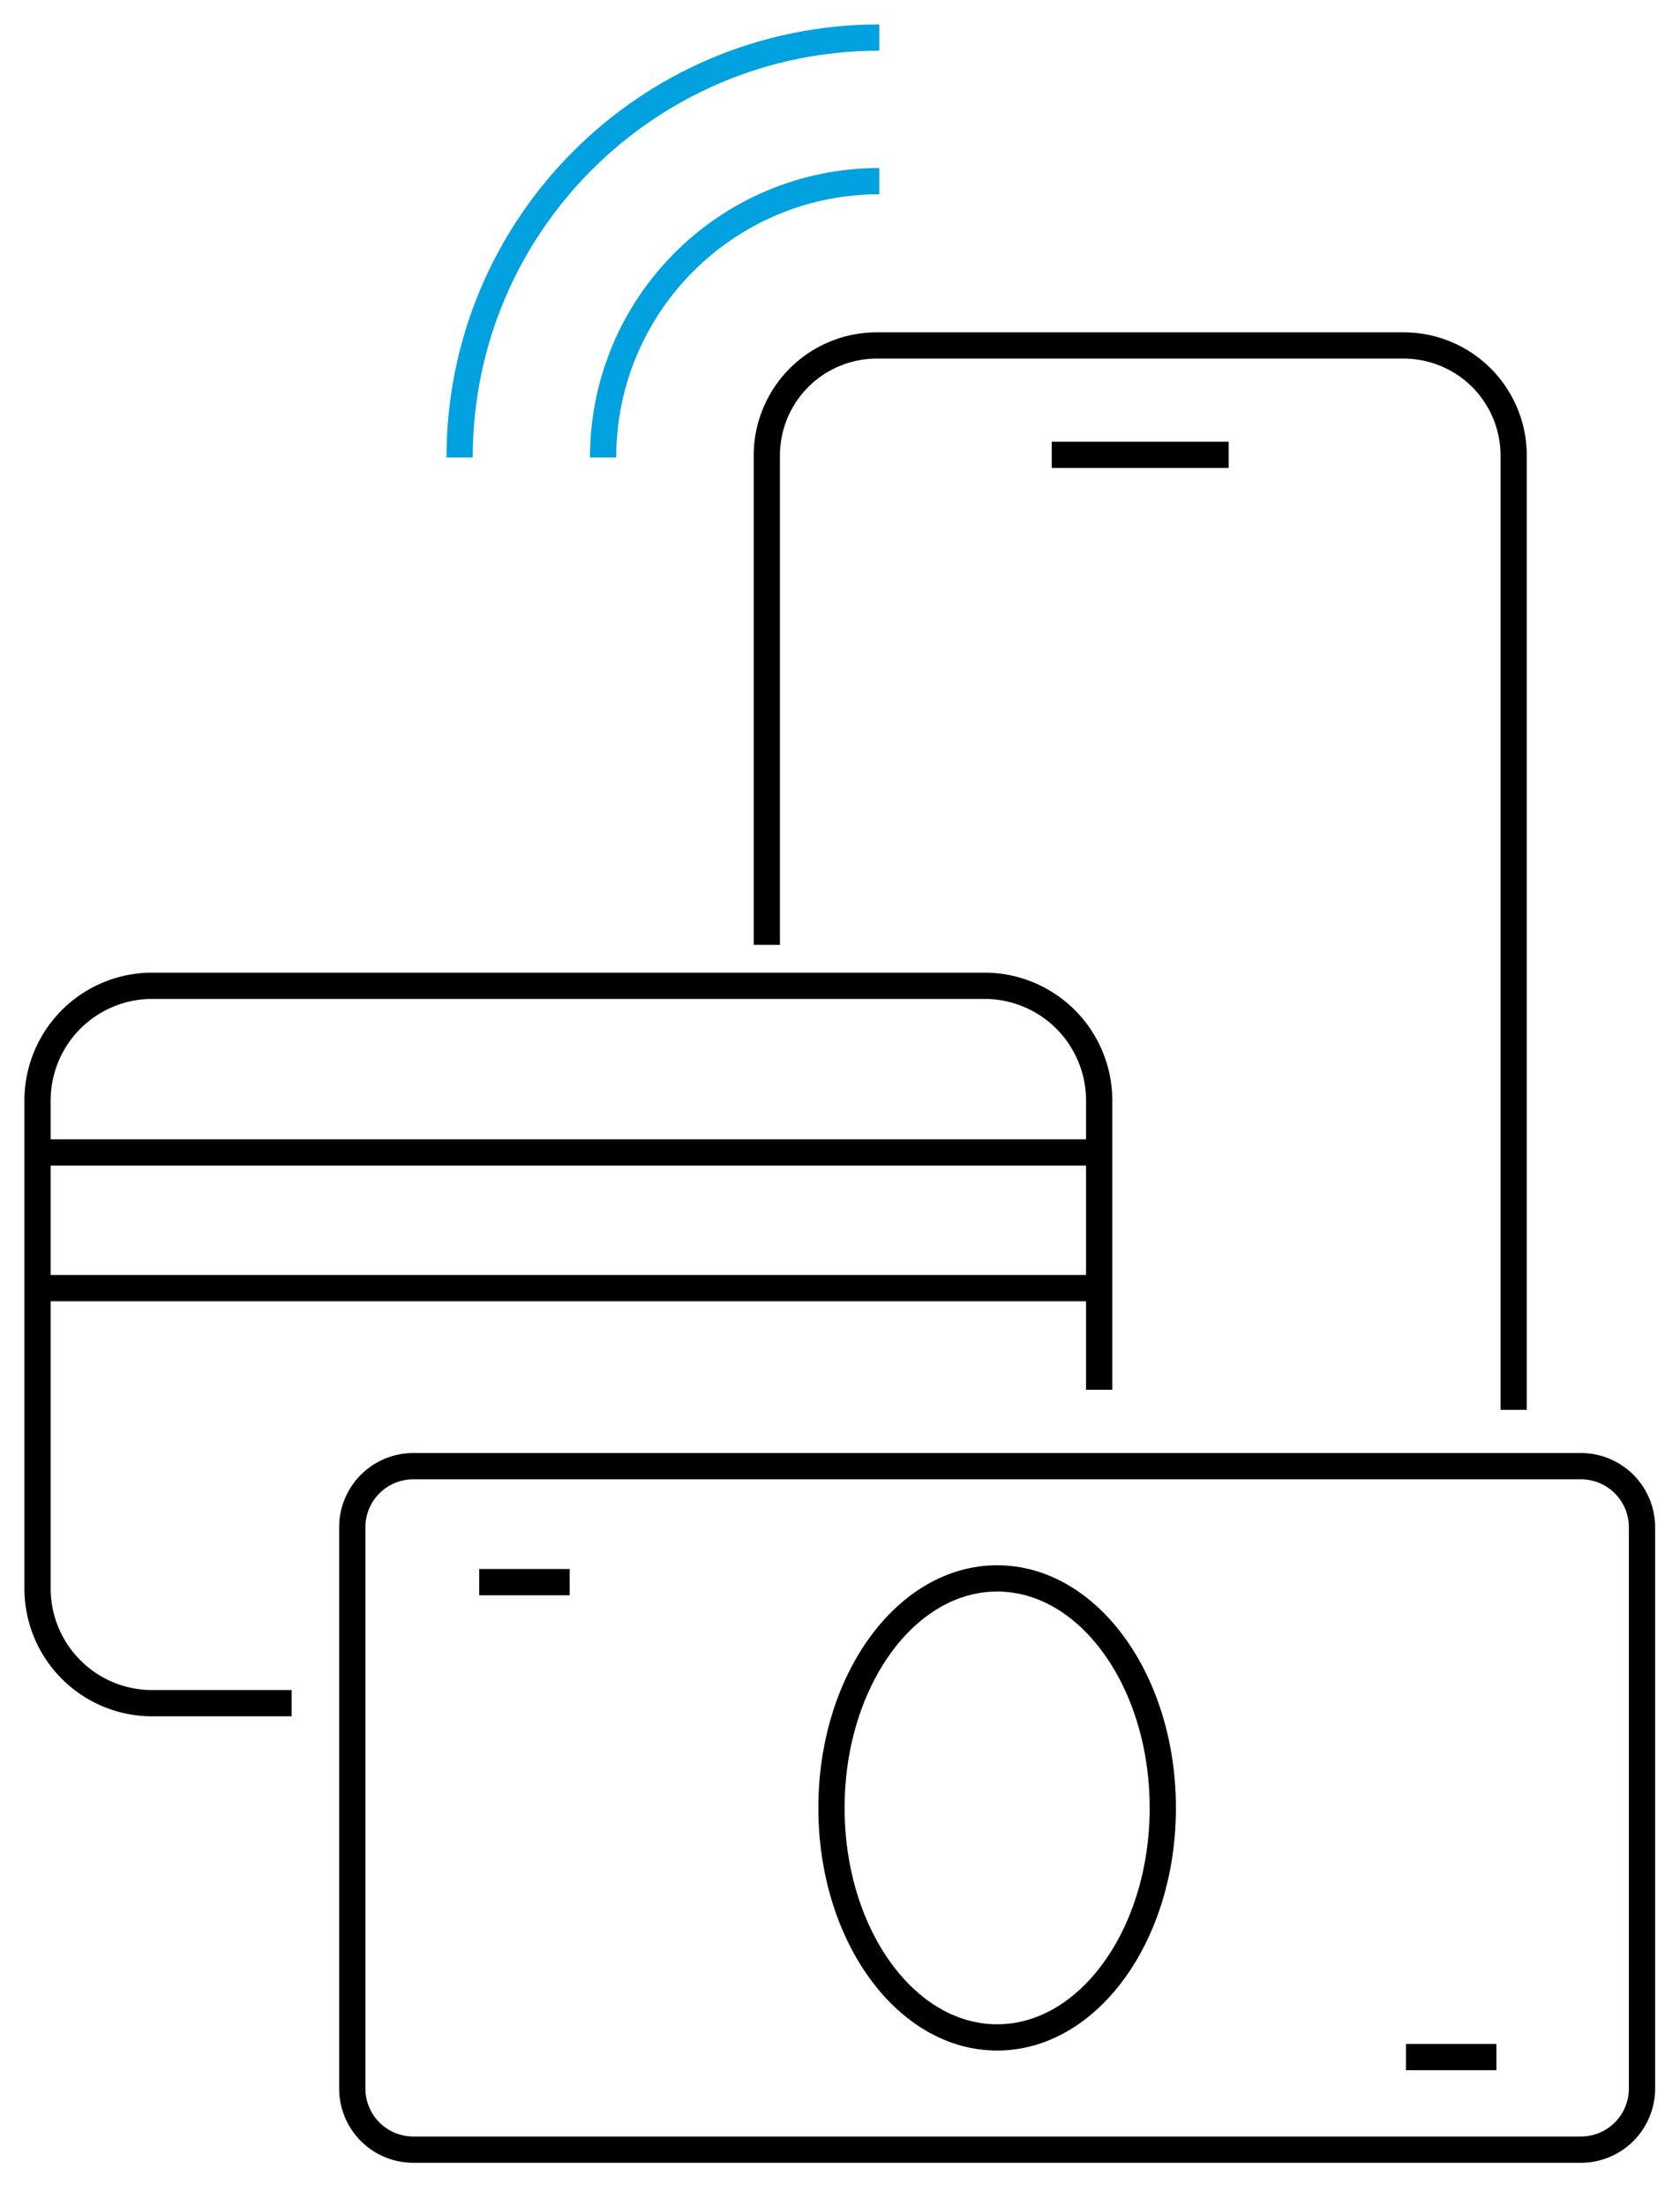
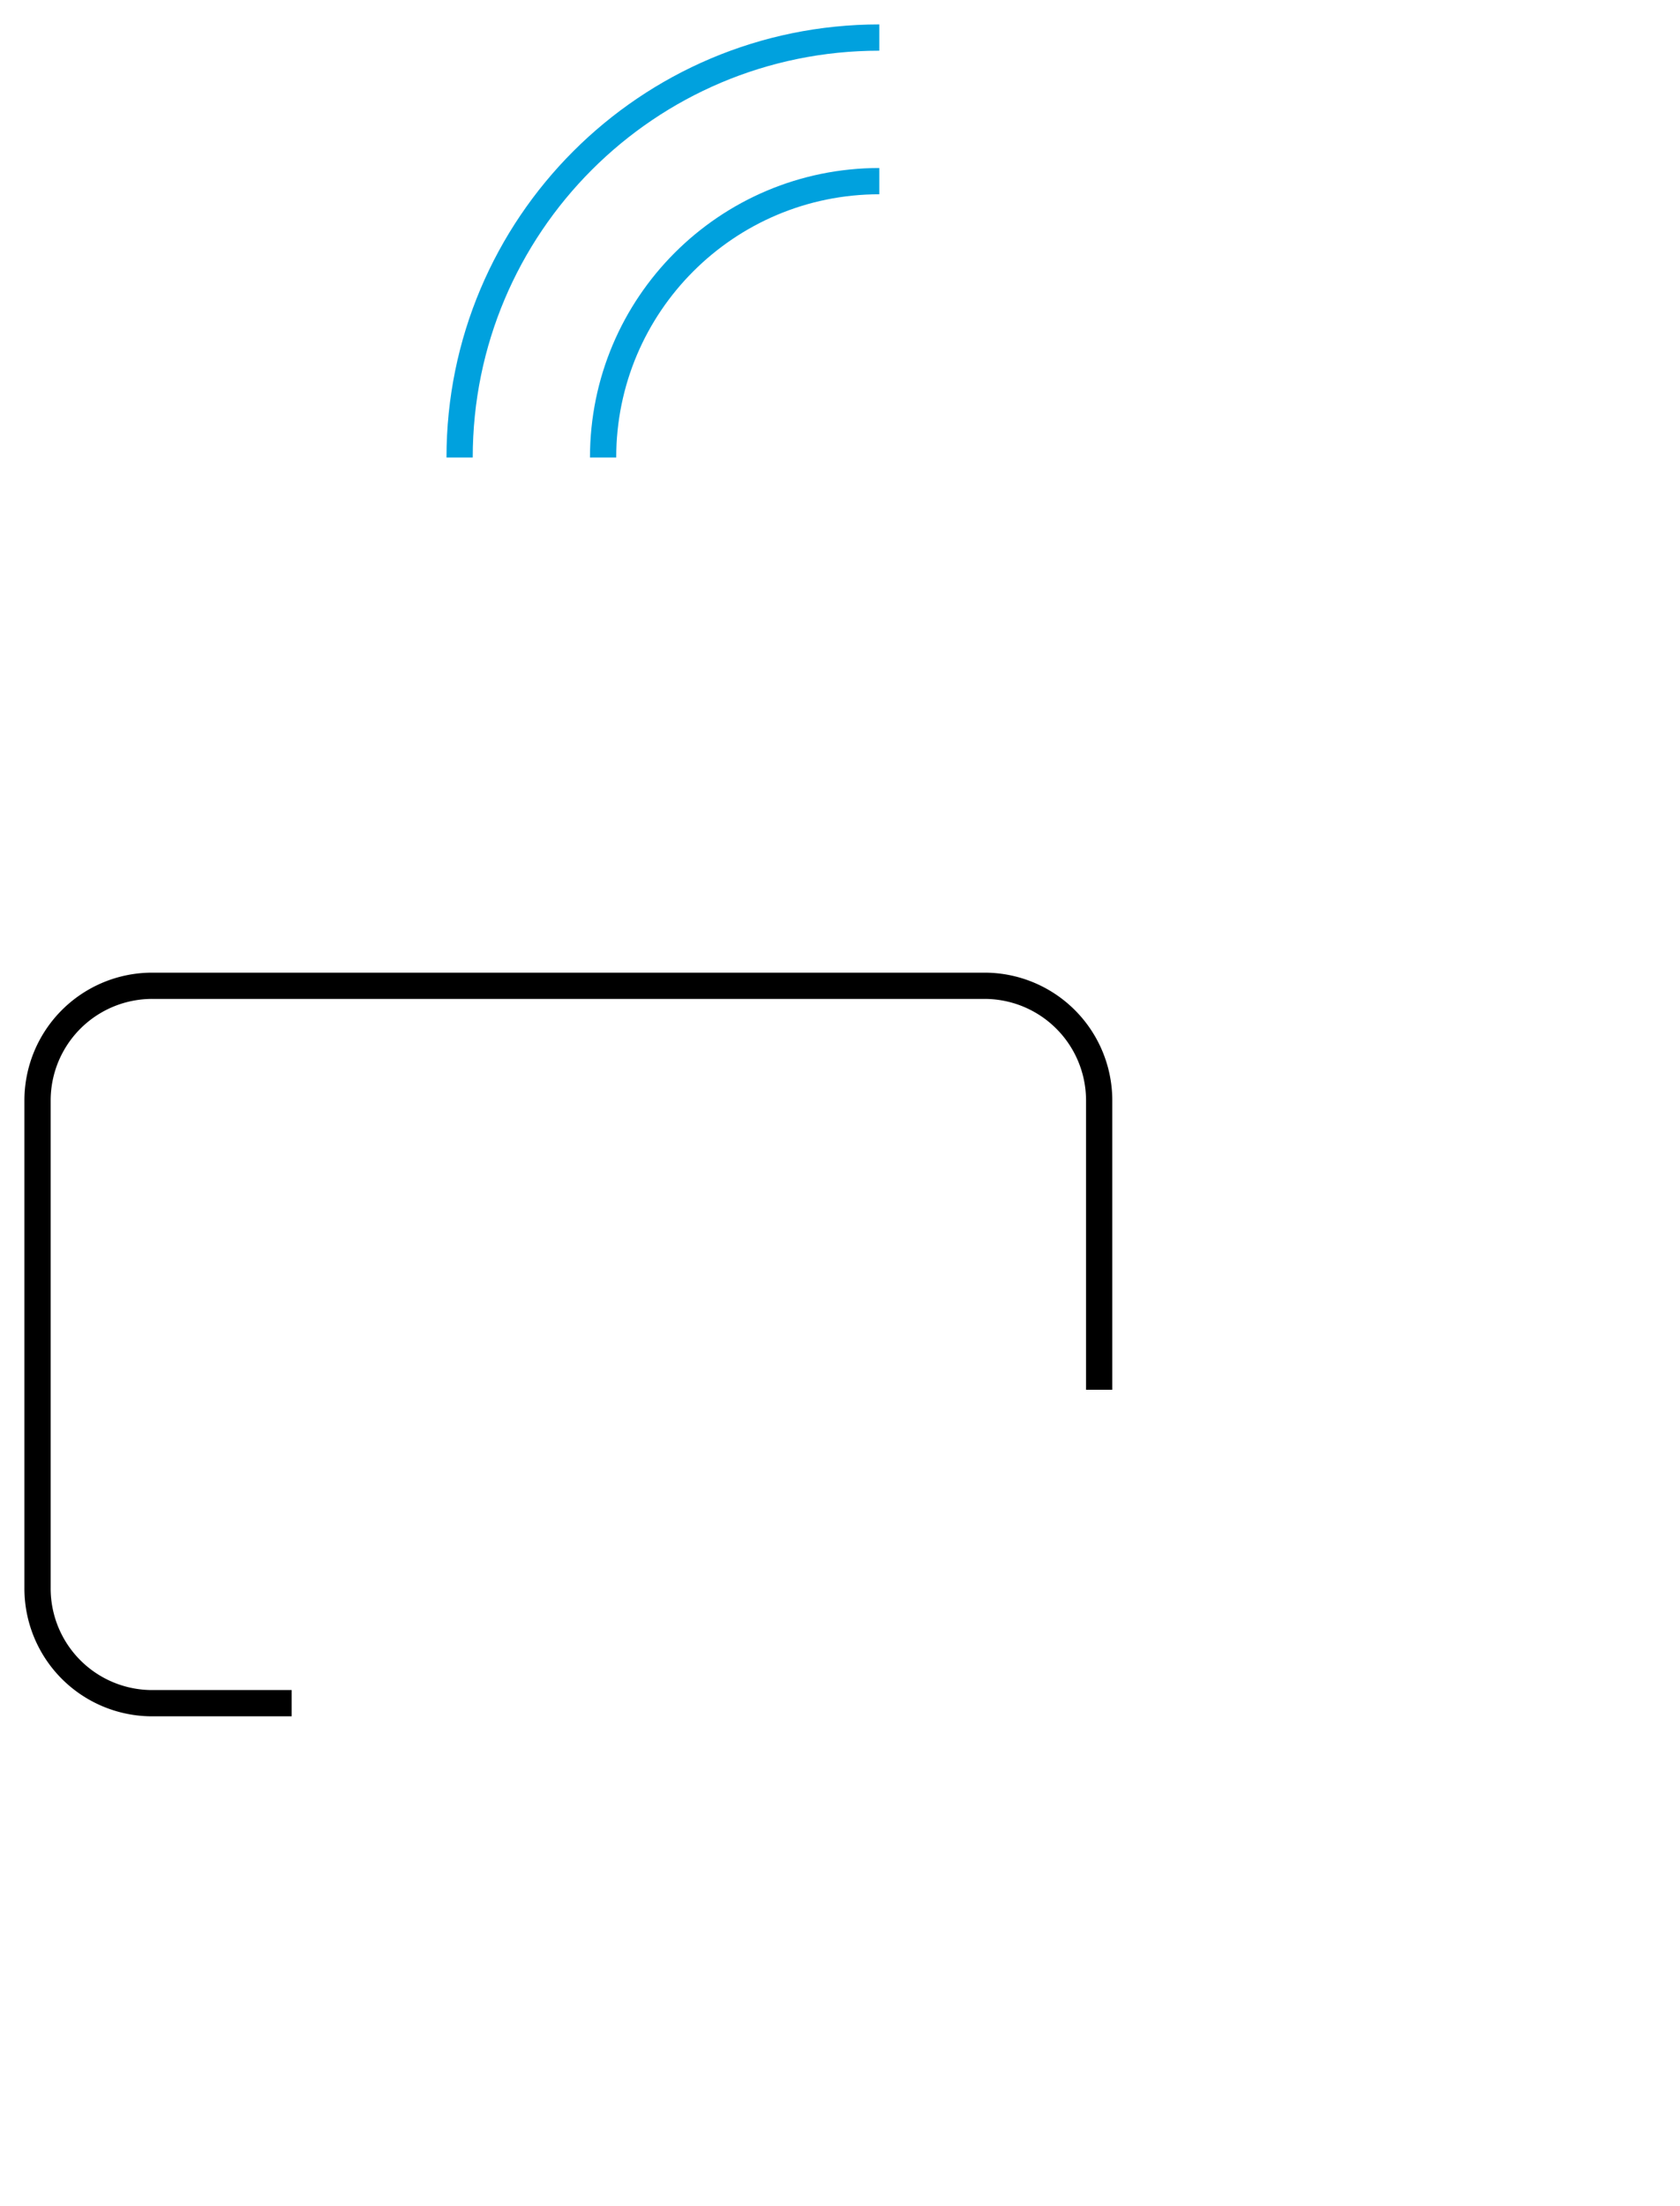
<svg xmlns="http://www.w3.org/2000/svg" width="64" height="84">
  <g fill="none" fill-rule="evenodd">
-     <path d="M18.256 60.24h3.445M53.562 78.324h3.444M1.895 43.88h39.611M1.895 49.046h39.611M60.227 81.848h-44.48a2.326 2.326 0 0 1-2.327-2.326V58.15a2.325 2.325 0 0 1 2.326-2.325h44.481a2.325 2.325 0 0 1 2.325 2.325v21.372a2.326 2.326 0 0 1-2.325 2.326zM29.212 35.976V17.343a4.19 4.19 0 0 1 4.189-4.189h20.07a4.19 4.19 0 0 1 4.192 4.19V53.68" stroke="#000" />
-     <path d="M44.297 68.837c0 4.825-2.825 8.738-6.31 8.738-3.487 0-6.312-3.913-6.312-8.738 0-4.826 2.825-8.739 6.311-8.739 3.486 0 6.311 3.913 6.311 8.739zM40.067 17.317h6.74" stroke="#000" />
    <path d="M17.509 17.42c0-8.83 7.158-15.99 15.989-15.99M22.975 17.42c0-5.812 4.711-10.523 10.523-10.523" stroke="#00A1DE" />
    <path d="M11.11 64.849H5.8a4.368 4.368 0 0 1-4.37-4.369V41.902a4.368 4.368 0 0 1 4.37-4.368h31.704a4.368 4.368 0 0 1 4.369 4.368v11.014" stroke="#000" />
  </g>
</svg>